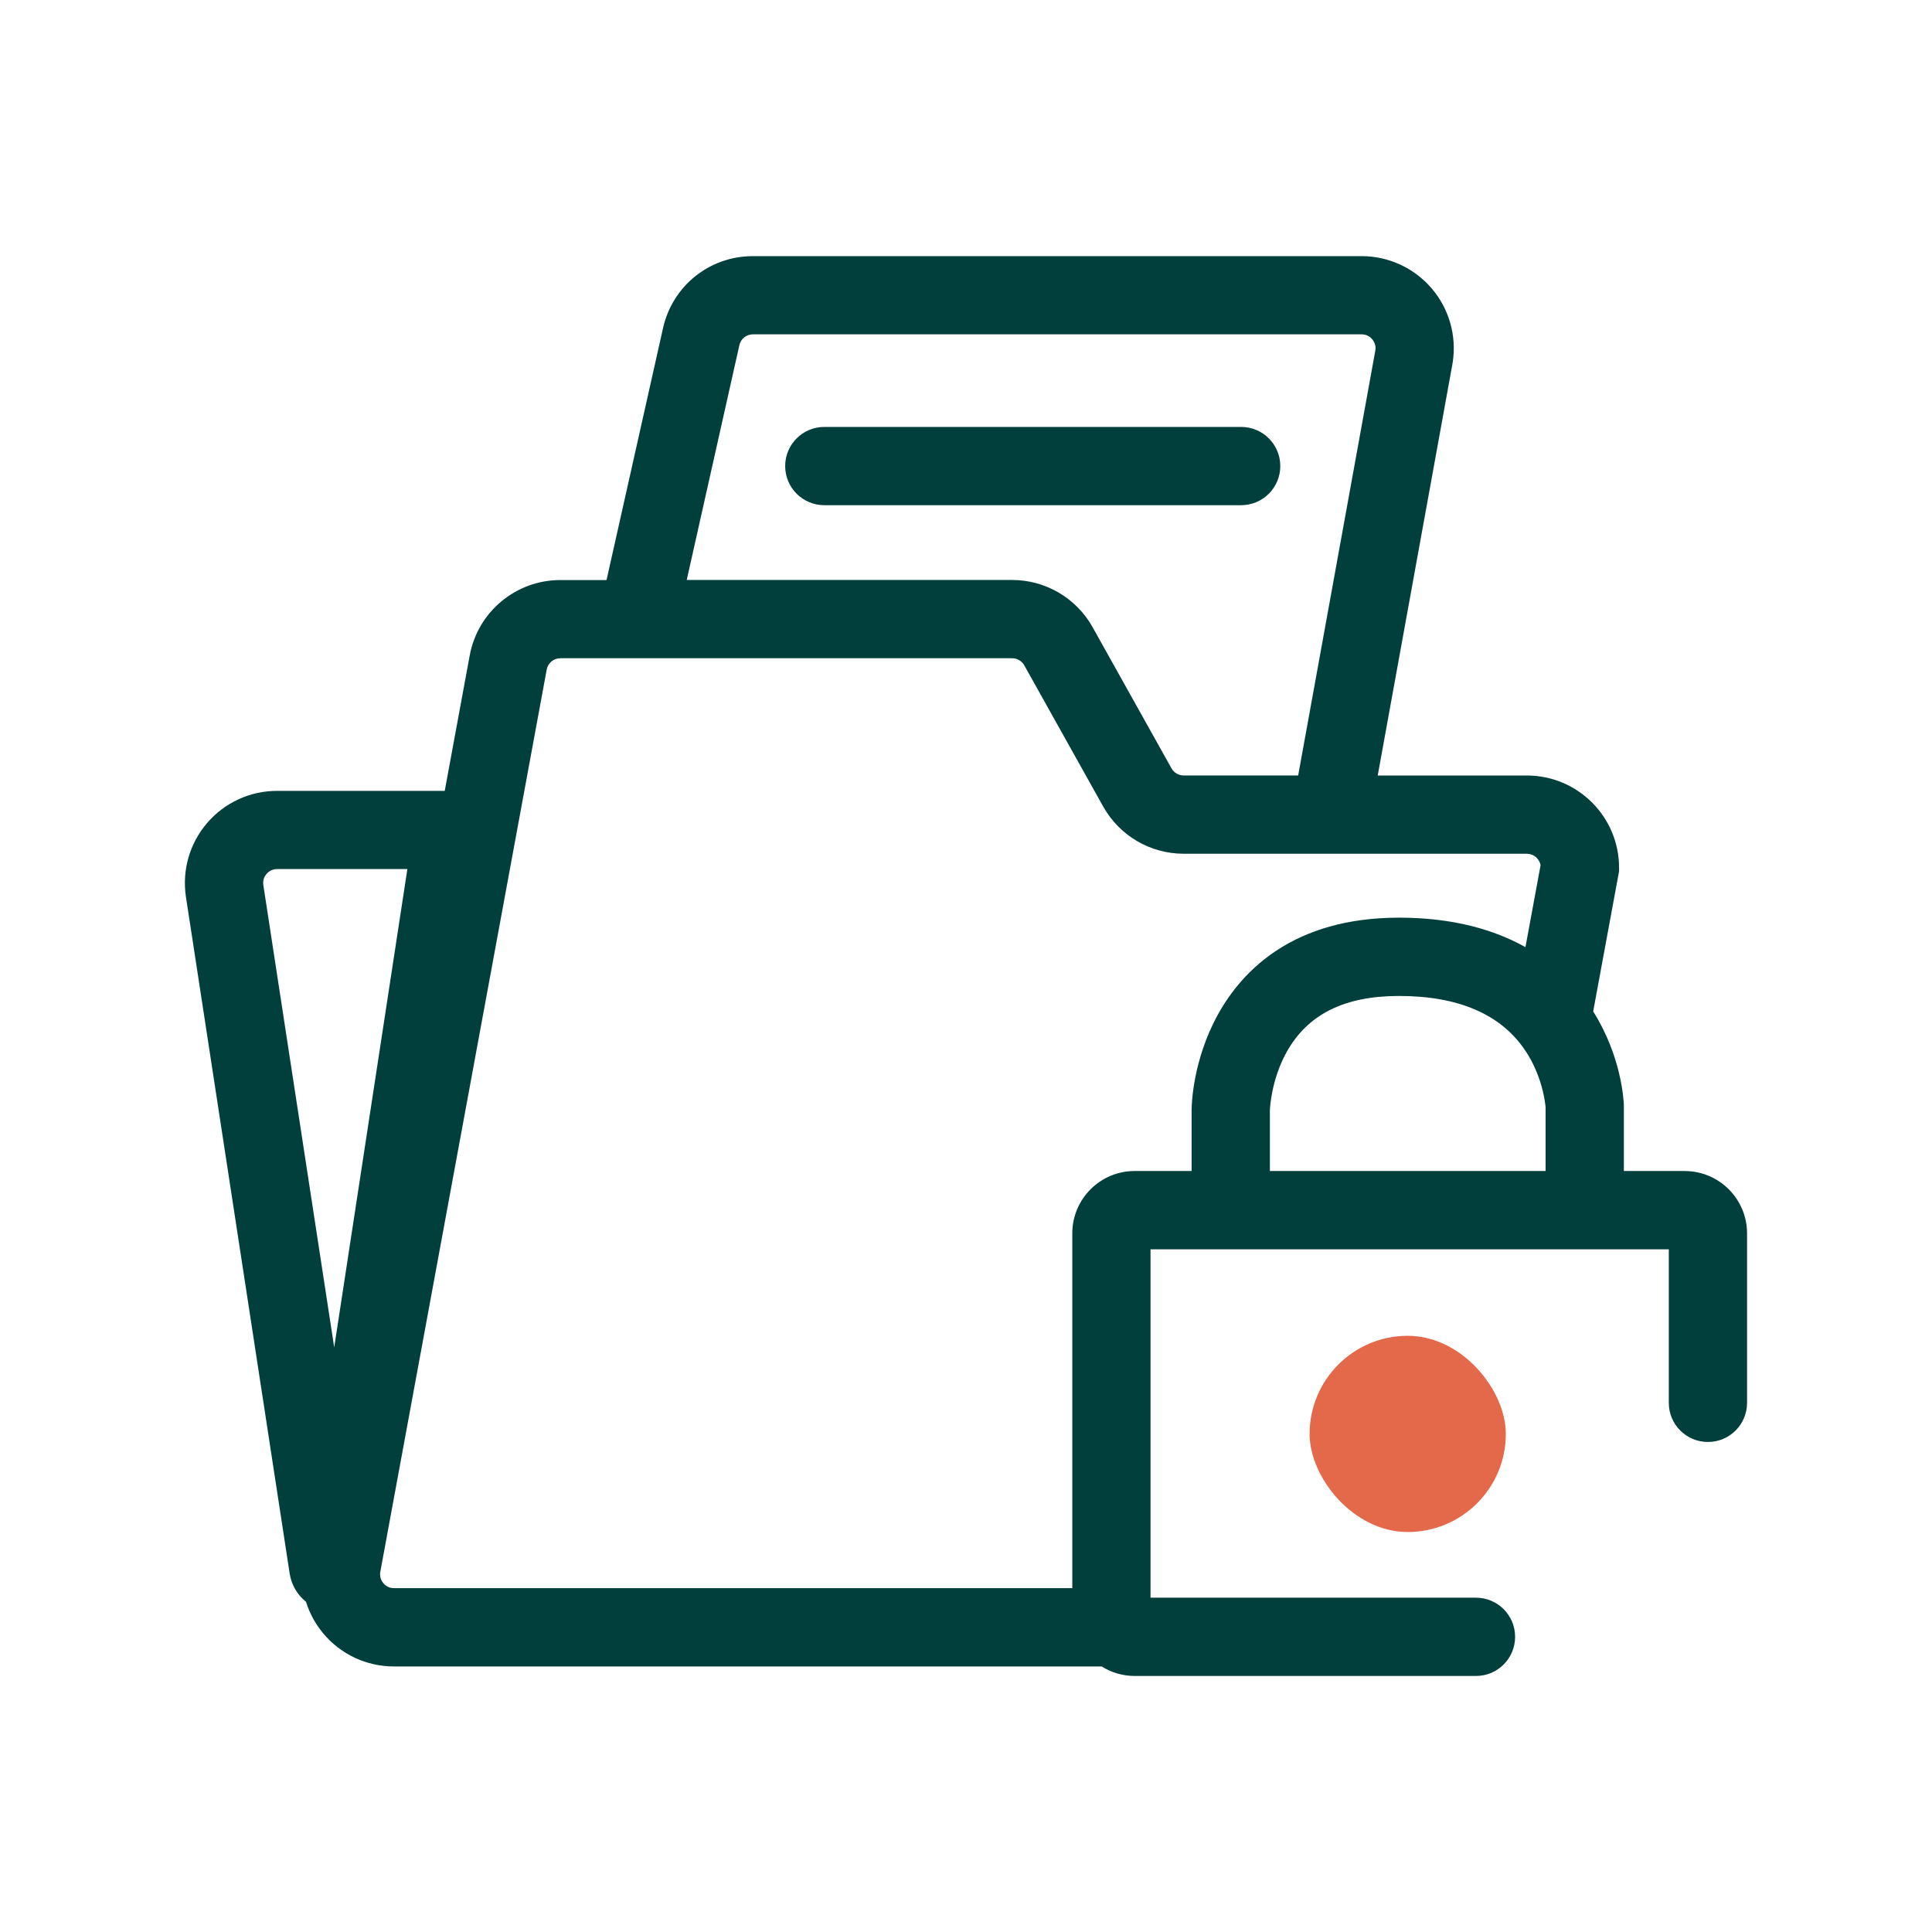
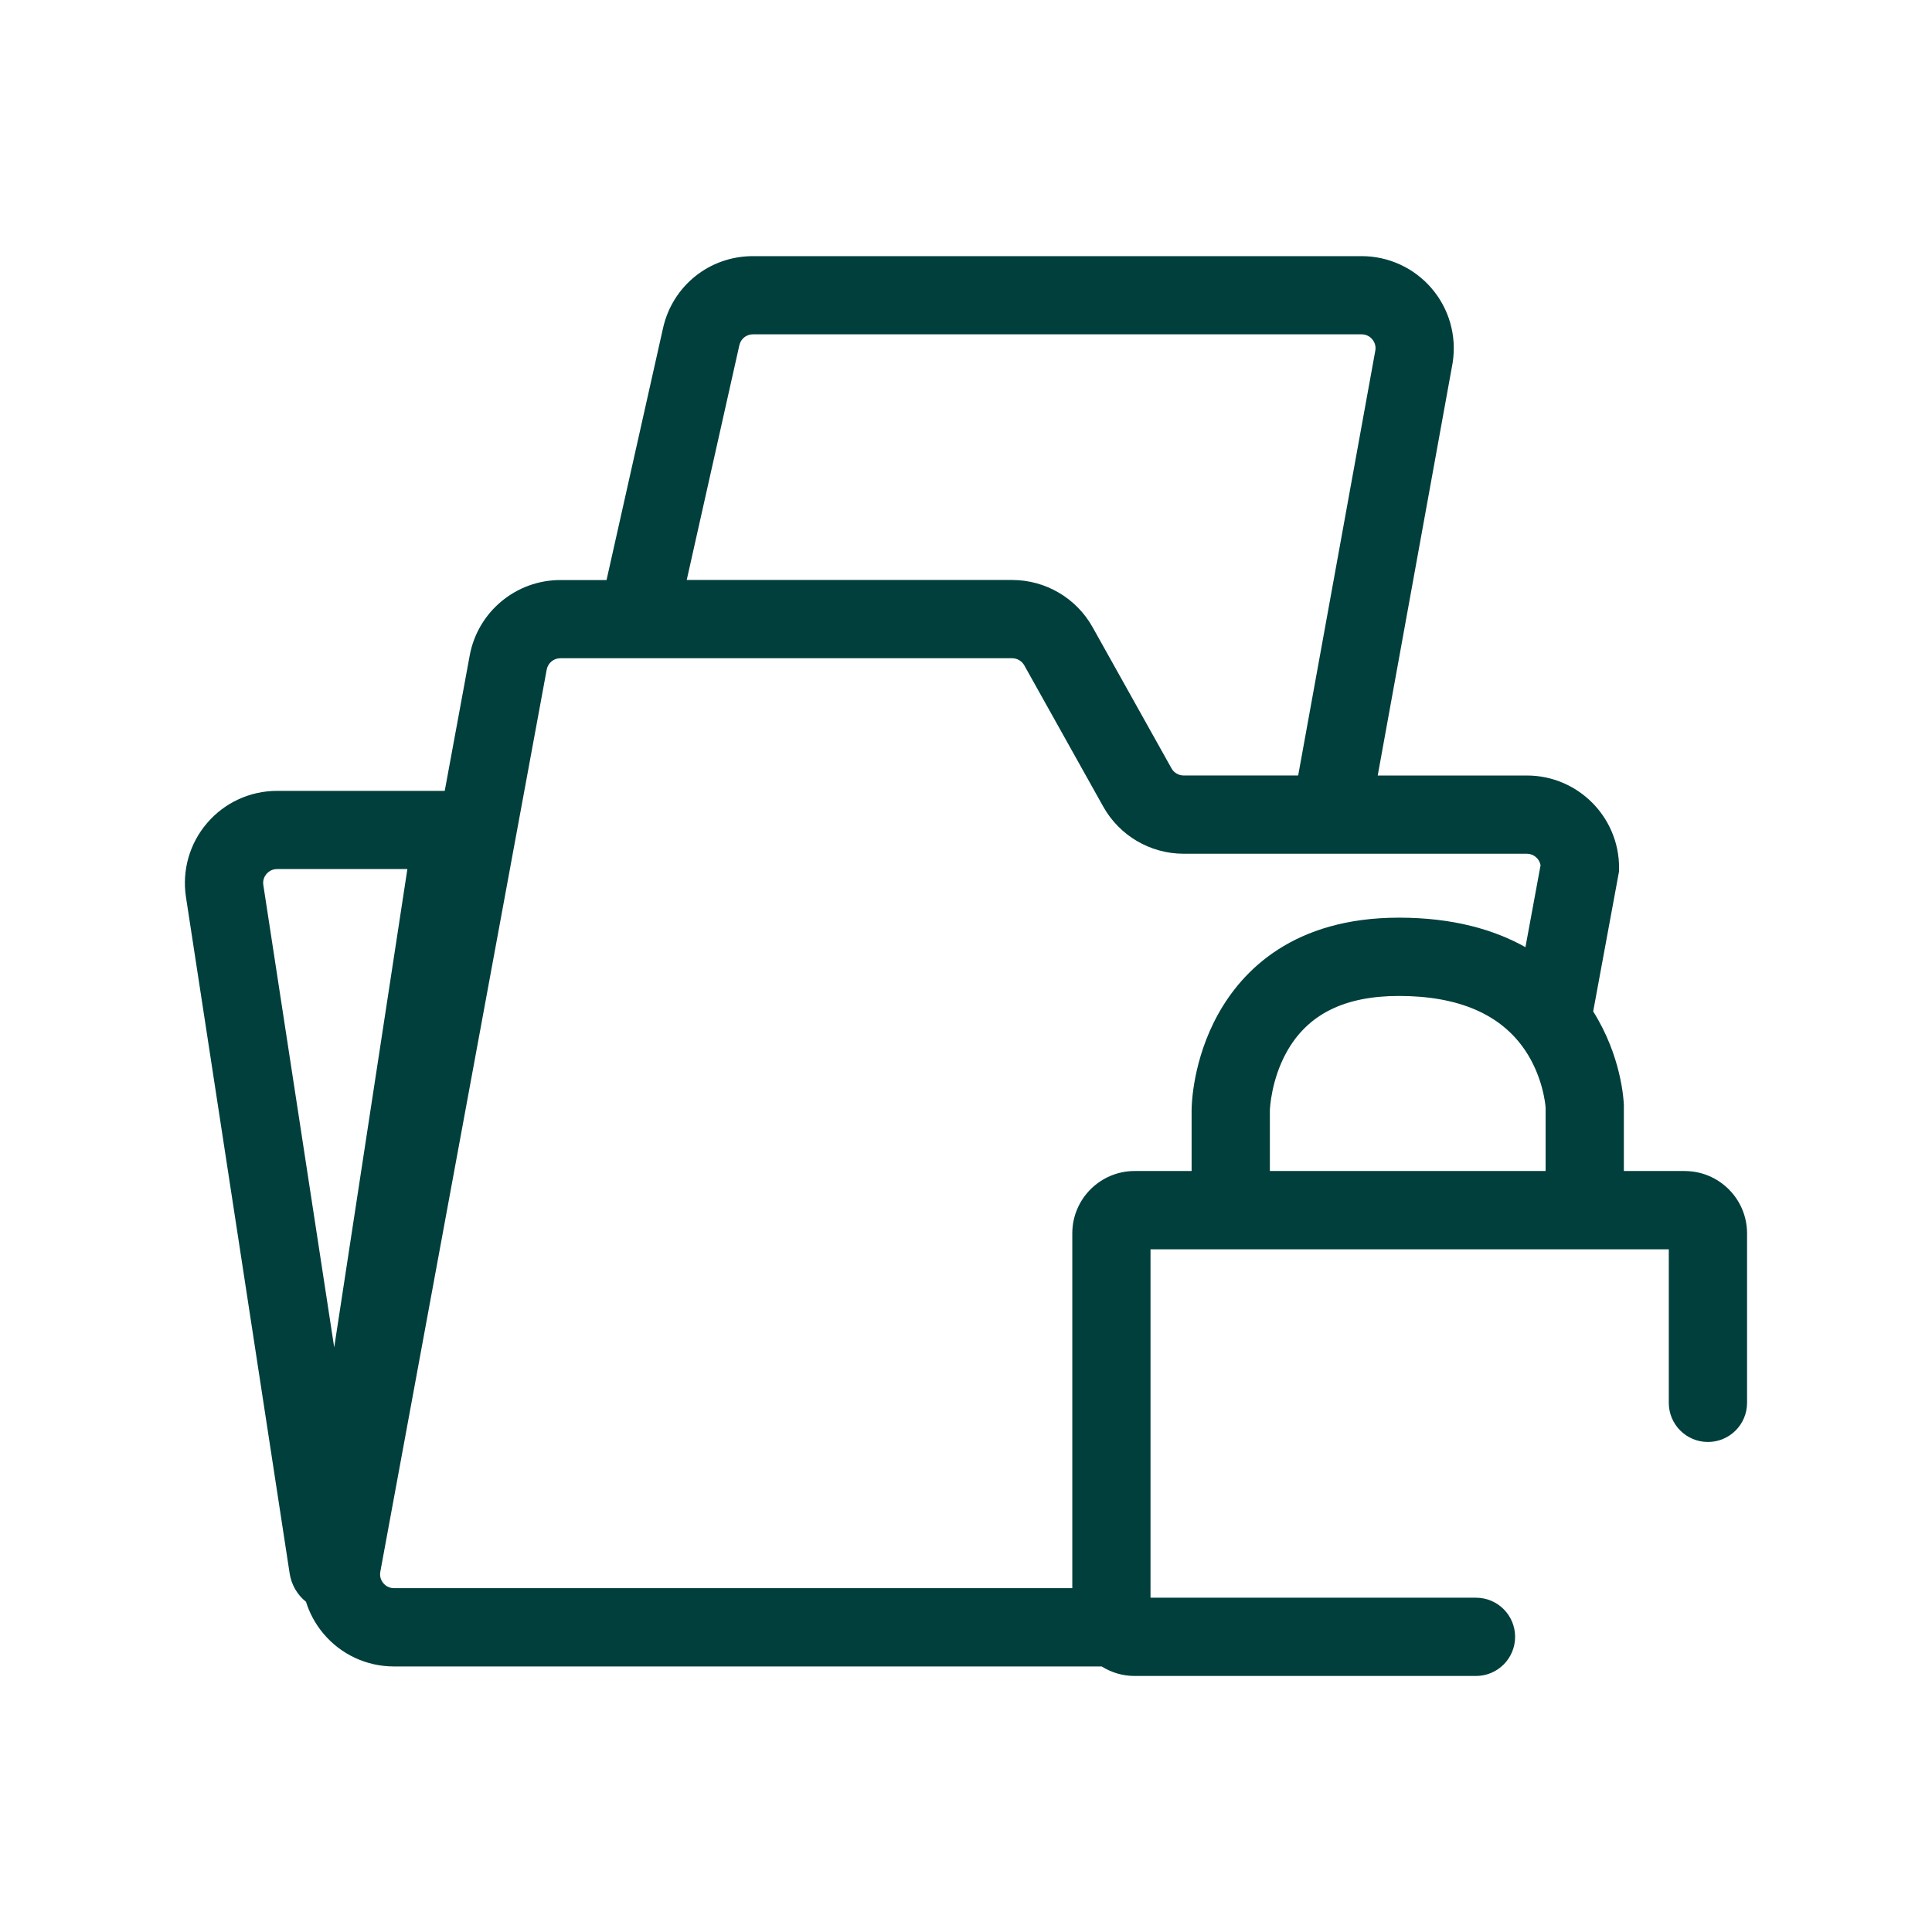
<svg xmlns="http://www.w3.org/2000/svg" id="Santé" viewBox="0 0 512 512">
  <defs>
    <style>
      .cls-1 {
        fill: #003f3c;
      }

      .cls-2 {
        fill: #e4694a;
      }
    </style>
  </defs>
  <g id="Dossier_sécurisé" data-name="Dossier sécurisé">
-     <rect class="cls-2" x="347.06" y="354" width="52" height="52" rx="26" ry="26" />
    <g>
      <path class="cls-1" d="M446.48,310.33h-16.14v-17.49c-.05-1.3-.65-12.93-8.13-24.8l6.86-37.15v-.95c0-13.47-10.96-24.42-24.42-24.42h-39.54l19.83-109.22.04-.26c1.09-7.06-.94-14.21-5.59-19.63-4.65-5.42-11.41-8.53-18.55-8.53h-161.3c-11.51,0-21.31,7.85-23.83,19.08l-14.97,66.76h-12.24c-11.78,0-21.88,8.41-24.02,19.99l-6.62,35.88h-44.44c-7.13,0-13.89,3.1-18.53,8.52-4.65,5.41-6.69,12.56-5.61,19.61l27.48,179.25c.47,3.08,2.07,5.71,4.33,7.52.94,3.01,2.47,5.85,4.54,8.34,4.65,5.59,11.5,8.8,18.77,8.8h187.56c2.54,1.59,5.52,2.52,8.73,2.52h90.46c5.73,0,10.37-4.64,10.37-10.37s-4.64-10.37-10.37-10.37h-86.18s-.05-.04-.07-.06v-92.27h137.35v40.69c0,5.73,4.64,10.37,10.37,10.37s10.37-4.64,10.37-10.37v-44.91c0-9.11-7.41-16.52-16.52-16.52ZM404.16,278.32c4.63,6.88,5.36,14.11,5.44,15.18v16.83h-73.07v-16.11c.01-.37.33-7.99,4.4-15.34,5.56-10.06,15.31-14.94,29.81-14.94,15.75,0,26.99,4.84,33.42,14.39ZM195.94,91.48c.38-1.7,1.86-2.88,3.6-2.88h161.3c1.48,0,2.39.81,2.8,1.29.4.47,1.04,1.46.86,2.87l-20.47,112.75h-30.35c-1.33,0-2.57-.72-3.22-1.89l-20.91-37.41c-4.31-7.72-12.48-12.51-21.32-12.51h-86.24l13.95-62.22ZM69.78,234.56c-.22-1.46.43-2.48.85-2.96.41-.48,1.32-1.29,2.8-1.29h34.53l-19.39,126.76-18.78-122.51ZM300.69,310.33c-9.11,0-16.52,7.41-16.52,16.52v94.03H104.41c-1.5,0-2.42-.83-2.83-1.33s-1.06-1.55-.79-3.03l44.09-239.06c.32-1.75,1.85-3.02,3.62-3.02h119.73c1.33,0,2.57.72,3.22,1.89l20.91,37.41c4.31,7.72,12.48,12.51,21.32,12.51h38.97s.03,0,.04,0,.03,0,.04,0h51.91c1.81,0,3.32,1.32,3.63,3.04l-4.01,21.72c-8.2-4.6-19.09-7.82-33.53-7.82-27.91,0-41.48,13.94-47.95,25.64-6.69,12.1-6.98,23.92-6.99,25.23v16.27h-15.1Z" />
-       <path class="cls-1" d="M339.29,123.51c0-5.73-4.64-10.37-10.37-10.37h-110.47c-5.73,0-10.37,4.64-10.37,10.37s4.64,10.37,10.37,10.37h110.47c5.73,0,10.37-4.64,10.37-10.37Z" />
    </g>
  </g>
</svg>